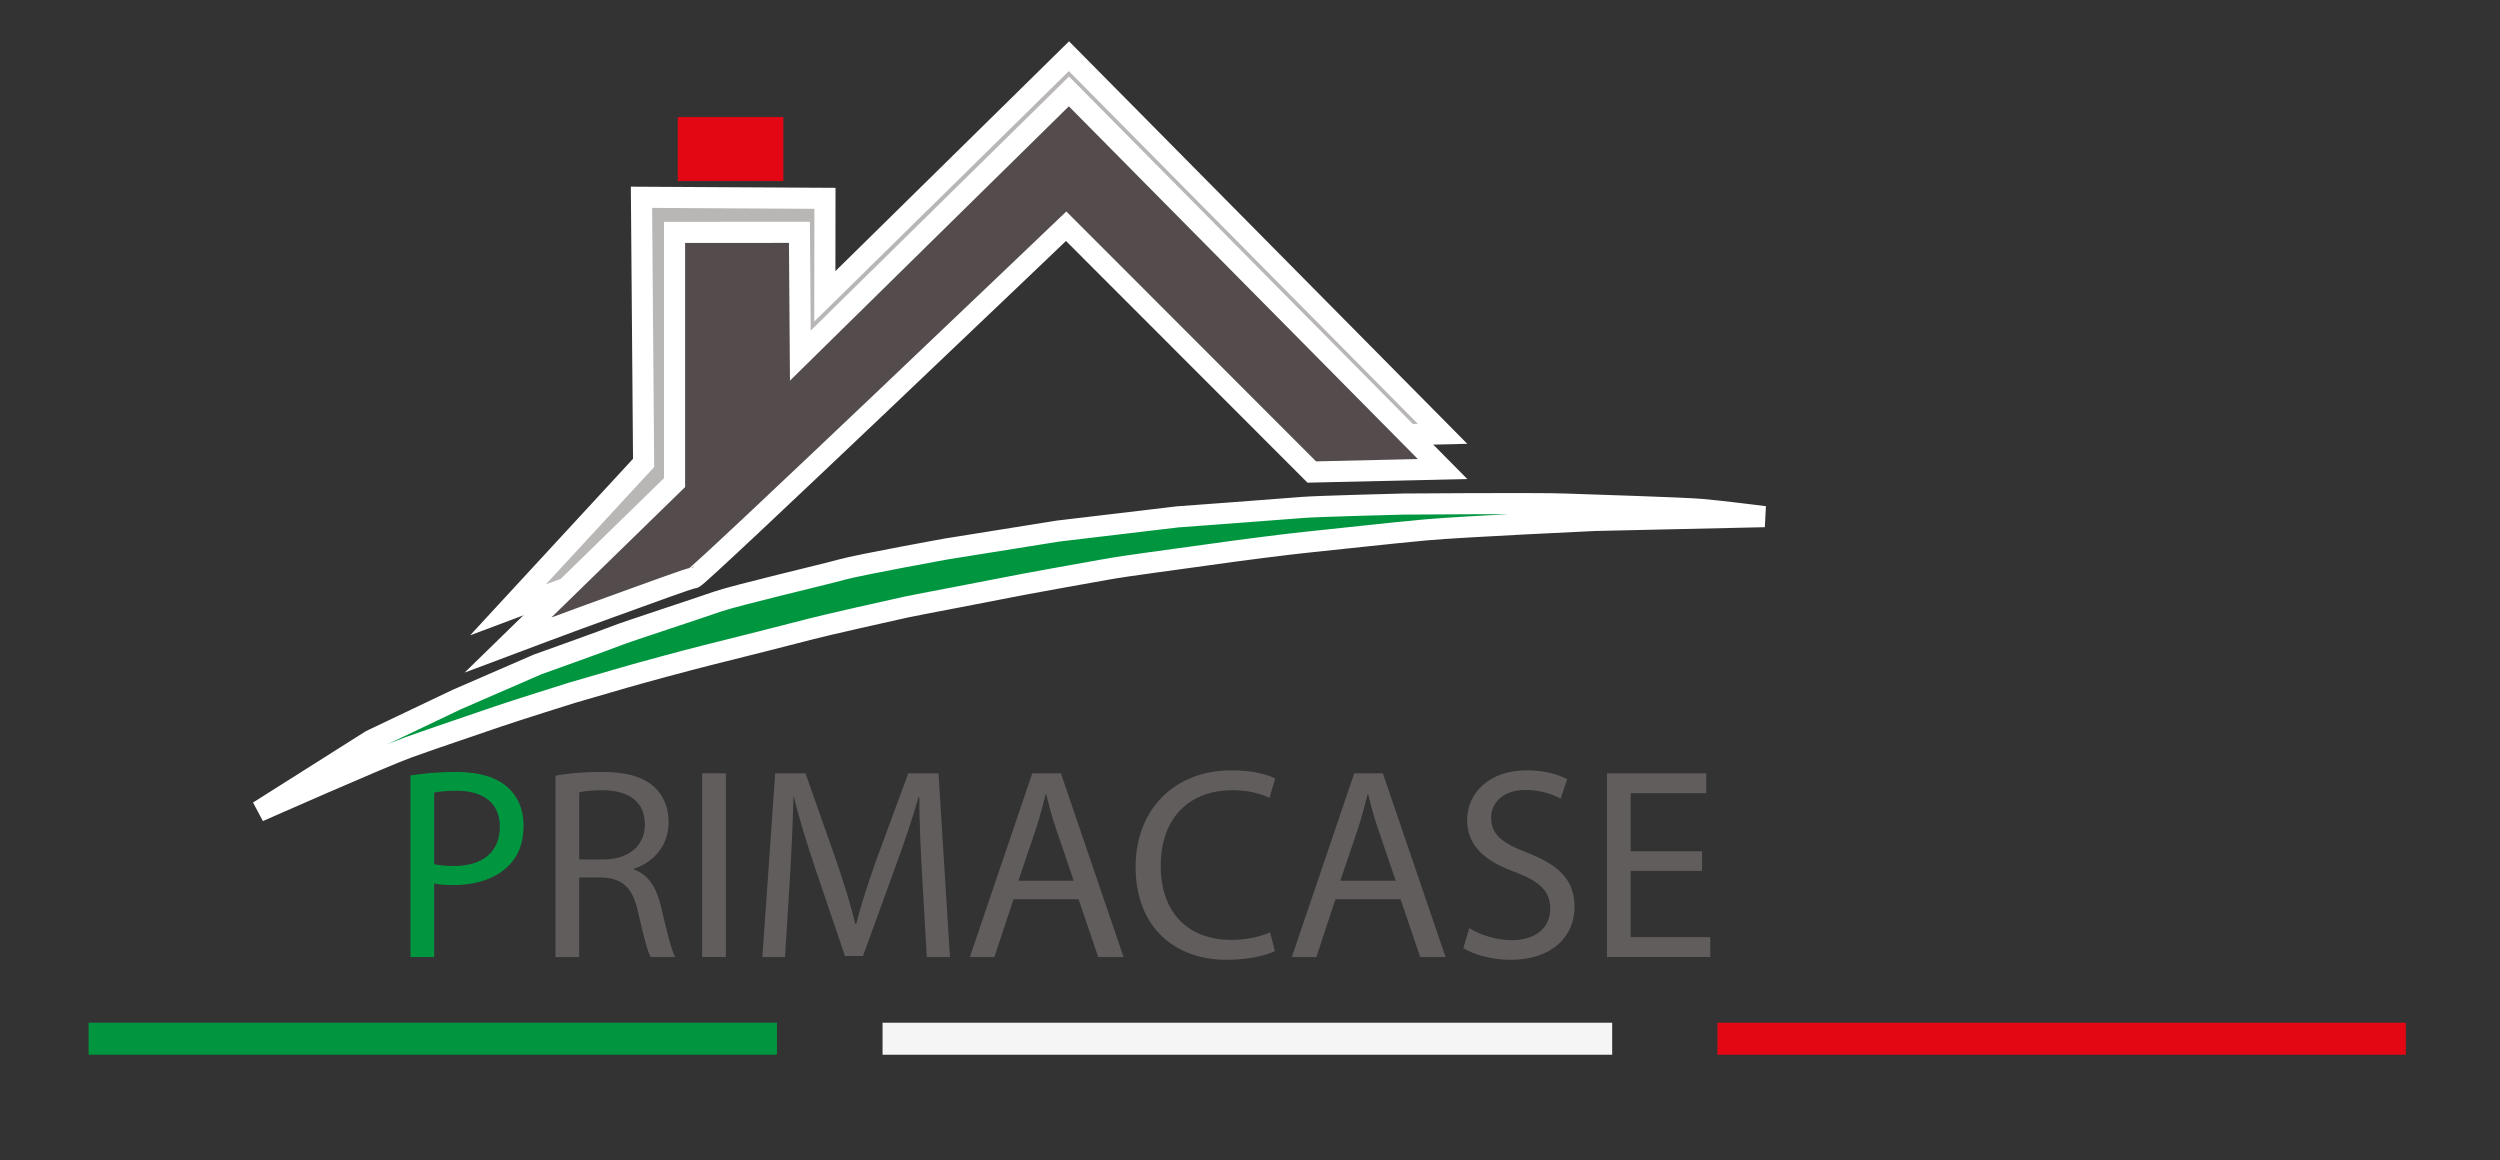
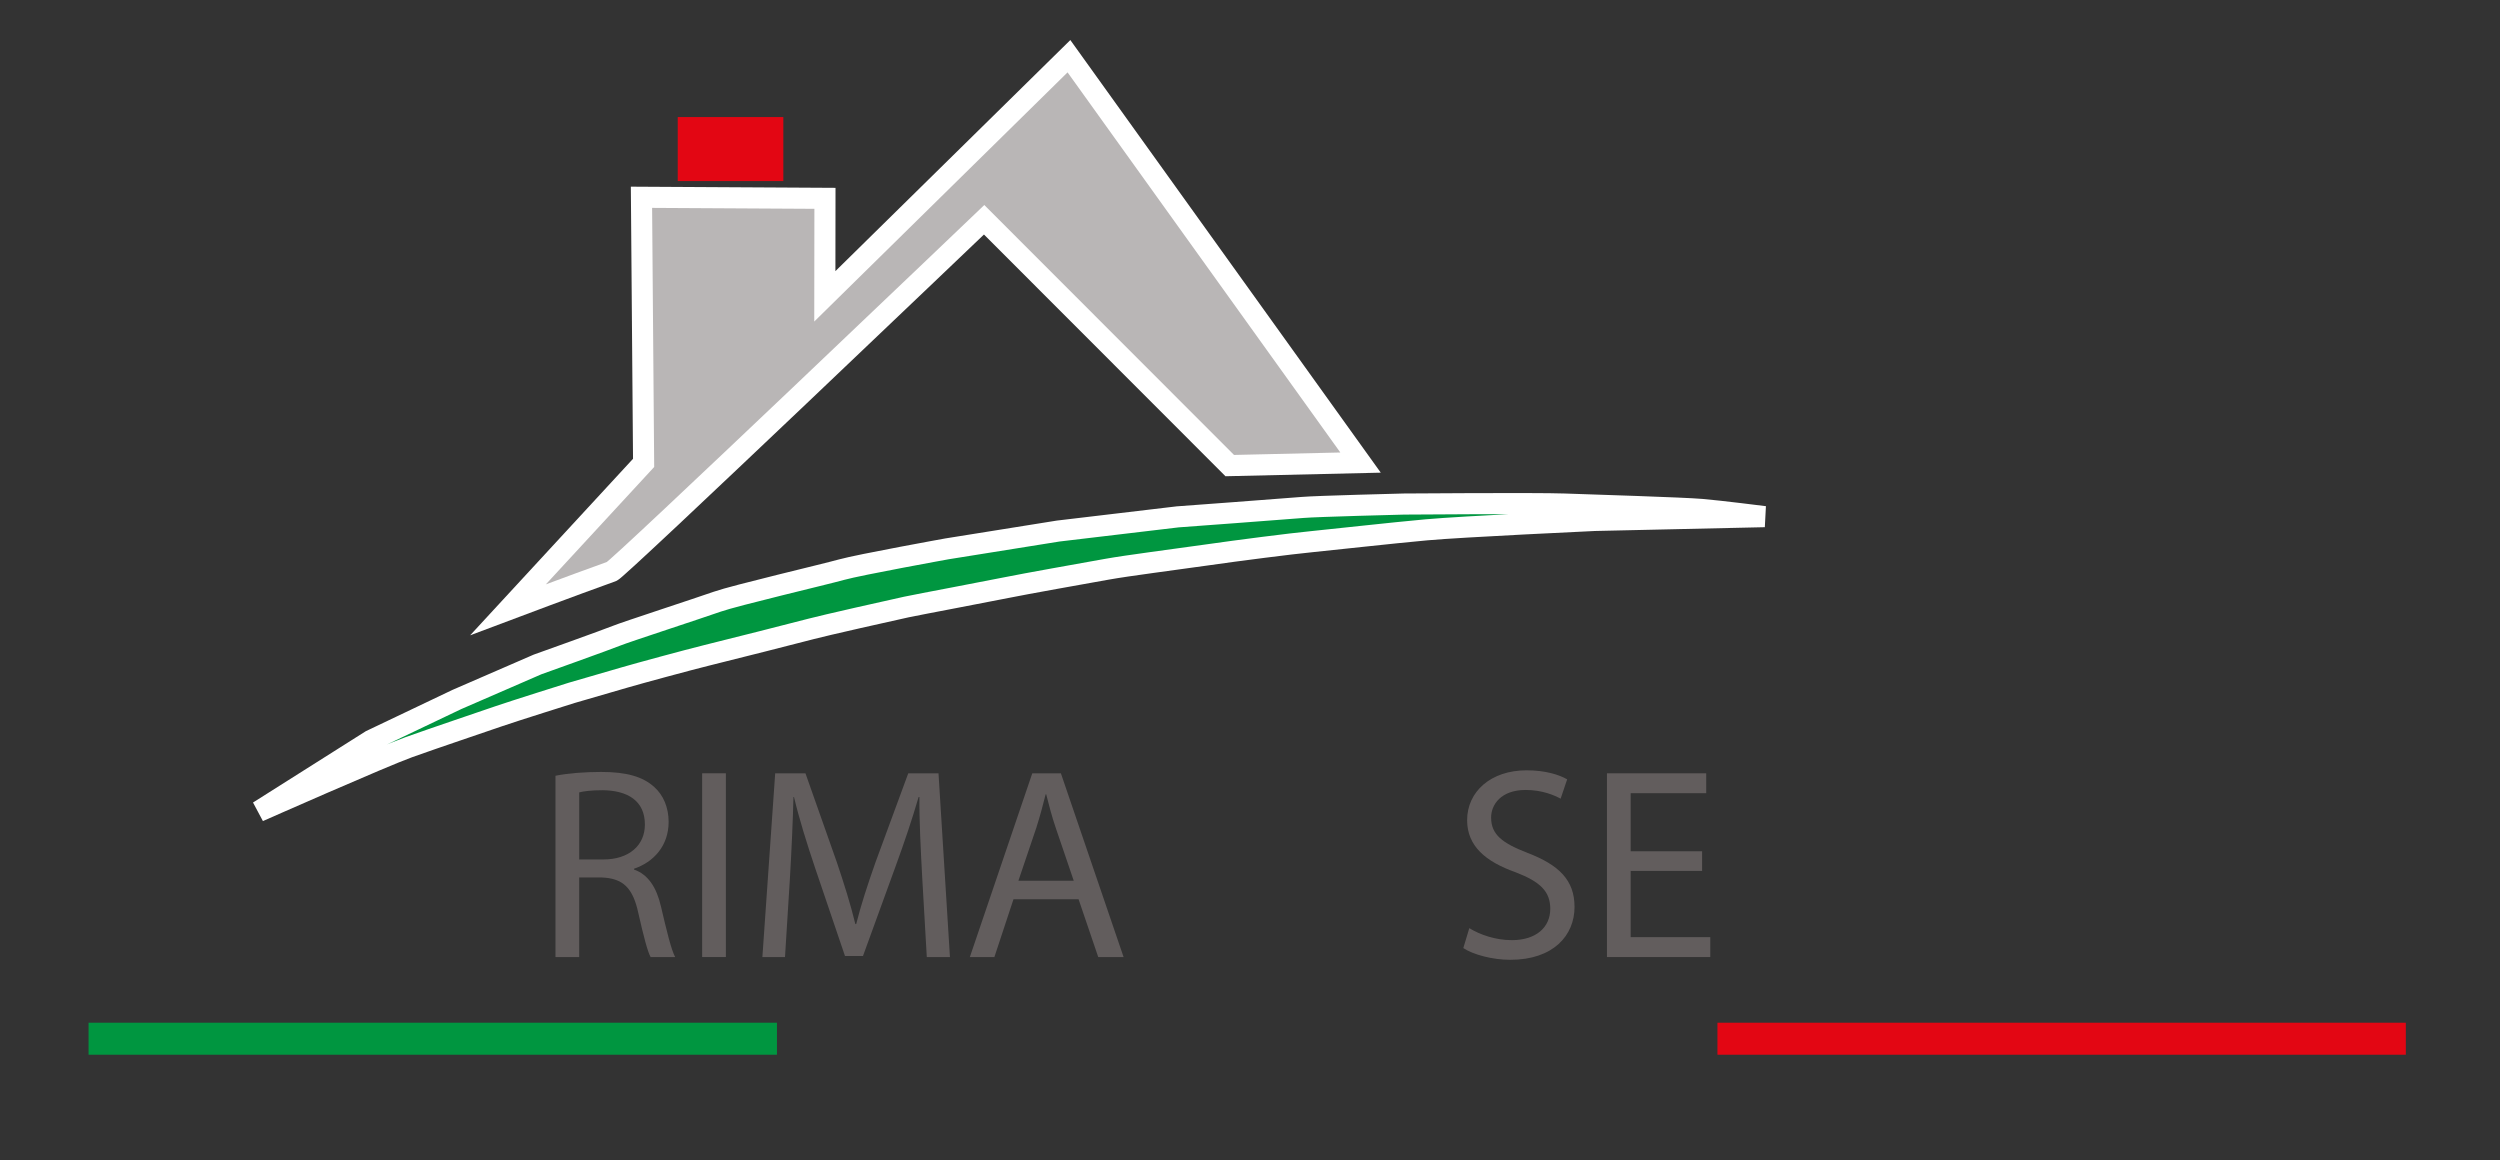
<svg xmlns="http://www.w3.org/2000/svg" version="1.1" id="Livello_1" x="0px" y="0px" width="118.5px" height="55px" viewBox="0 0 118.5 55" enable-background="new 0 0 118.5 55" xml:space="preserve">
  <rect x="0" y="0" width="118.5" height="55" fill="#333333" stroke="none" />
  <g>
    <g>
-       <path fill="#B9B6B6" stroke="#FFFFFF" stroke-miterlimit="10" d="M24.082,28.903c0,0,3.113-1.172,4.914-1.817    c1.802-0.645,3.66-1.344,3.888-1.363c0.227-0.019,17.652-16.669,17.652-16.669l11.642,11.652l6.2-0.143L50.668,2.664    L39.097,14.046l0.006-4.645l-8.697-0.05l0.101,12.59L24.082,28.903z" />
-       <path fill="#544C4C" stroke="#FFFFFF" stroke-miterlimit="10" d="M24.082,30.571c0,0,3.113-1.172,4.914-1.817    c1.802-0.645,3.66-1.344,3.888-1.363c0.227-0.019,17.652-16.668,17.652-16.668l11.642,11.651l6.2-0.142L50.668,4.333    L37.936,16.857l-0.043-5.844l-5.919,0.003v11.86L24.082,30.571z" />
+       <path fill="#B9B6B6" stroke="#FFFFFF" stroke-miterlimit="10" d="M24.082,28.903c0,0,3.113-1.172,4.914-1.817    c0.227-0.019,17.652-16.669,17.652-16.669l11.642,11.652l6.2-0.143L50.668,2.664    L39.097,14.046l0.006-4.645l-8.697-0.05l0.101,12.59L24.082,28.903z" />
      <path fill="#009640" stroke="#FFFFFF" stroke-miterlimit="10" d="M12.26,38.462c0,0,5.872-2.598,7.113-3.043    c1.242-0.445,3.584-1.232,4.266-1.469c0.683-0.237,3.461-1.109,3.461-1.109s1.867-0.541,2.512-0.73    c0.645-0.189,2.987-0.825,3.868-1.043c0.882-0.218,4.494-1.128,4.978-1.261s3.877-0.901,4.503-1.034    c0.626-0.132,3.859-0.739,4.74-0.919c0.882-0.18,3.764-0.692,4.769-0.872c1.005-0.18,3.11-0.446,4.703-0.673    c1.592-0.228,3.963-0.531,5.015-0.635c1.052-0.104,3.754-0.408,5.423-0.56c1.668-0.152,7.973-0.445,7.973-0.445l8.058-0.18    c0,0-2.095-0.266-2.977-0.341c-0.882-0.076-5.186-0.209-6.523-0.256c-1.336-0.048-7.594,0-7.594,0s-4.171,0.104-4.807,0.161    c-0.635,0.057-5.916,0.446-5.916,0.446l-5.669,0.673l-5.271,0.844c0,0-4.143,0.749-4.996,0.986    c-0.854,0.237-5.053,1.223-5.888,1.517c-0.834,0.294-4.38,1.451-4.769,1.612s-3.754,1.365-3.754,1.365l-3.82,1.659l-4.077,1.943    L12.26,38.462z" />
    </g>
    <g>
-       <path fill="#009640" d="M19.456,36.758c0.542-0.09,1.253-0.168,2.158-0.168c1.111,0,1.925,0.258,2.442,0.724    c0.478,0.414,0.762,1.046,0.762,1.822c0,0.788-0.232,1.408-0.672,1.86c-0.594,0.633-1.563,0.957-2.662,0.957    c-0.336,0-0.646-0.013-0.904-0.078v3.489h-1.124V36.758z M20.58,40.958c0.246,0.064,0.555,0.091,0.93,0.091    c1.357,0,2.184-0.66,2.184-1.861c0-1.15-0.813-1.706-2.054-1.706c-0.491,0-0.866,0.039-1.06,0.09V40.958z" />
      <path fill="#625D5D" d="M26.33,36.771c0.569-0.117,1.383-0.181,2.158-0.181c1.202,0,1.977,0.22,2.52,0.711    c0.439,0.387,0.685,0.982,0.685,1.654c0,1.15-0.724,1.913-1.641,2.223v0.039c0.672,0.232,1.072,0.853,1.279,1.757    c0.284,1.215,0.491,2.055,0.672,2.391H30.84c-0.142-0.245-0.336-0.995-0.582-2.081c-0.258-1.201-0.724-1.654-1.745-1.692h-1.06    v3.773H26.33V36.771z M27.454,40.738h1.15c1.202,0,1.964-0.659,1.964-1.654c0-1.125-0.814-1.615-2.003-1.628    c-0.543,0-0.93,0.052-1.111,0.104V40.738z" />
      <path fill="#625D5D" d="M34.406,36.654v8.709h-1.124v-8.709H34.406z" />
      <path fill="#625D5D" d="M43.71,41.539c-0.064-1.215-0.142-2.675-0.129-3.76h-0.039c-0.297,1.021-0.659,2.106-1.099,3.308    l-1.537,4.226h-0.854l-1.408-4.148c-0.413-1.228-0.763-2.353-1.008-3.386h-0.026c-0.026,1.085-0.091,2.545-0.168,3.851    l-0.233,3.734h-1.072l0.607-8.709h1.435l1.486,4.213c0.362,1.072,0.659,2.029,0.879,2.934h0.039    c0.22-0.879,0.53-1.835,0.917-2.934l1.551-4.213h1.434l0.542,8.709H43.93L43.71,41.539z" />
      <path fill="#625D5D" d="M48.039,42.625l-0.905,2.739h-1.163l2.959-8.709h1.356l2.972,8.709h-1.202l-0.931-2.739H48.039z     M50.895,41.746l-0.853-2.507c-0.194-0.568-0.323-1.085-0.452-1.589h-0.026c-0.129,0.517-0.271,1.046-0.439,1.577l-0.853,2.52    H50.895z" />
-       <path fill="#625D5D" d="M60.431,45.08c-0.414,0.207-1.241,0.414-2.3,0.414c-2.455,0-4.303-1.551-4.303-4.407    c0-2.727,1.848-4.574,4.548-4.574c1.086,0,1.771,0.233,2.068,0.388l-0.271,0.917c-0.426-0.207-1.034-0.362-1.757-0.362    c-2.042,0-3.398,1.305-3.398,3.593c0,2.132,1.227,3.501,3.347,3.501c0.685,0,1.383-0.142,1.835-0.362L60.431,45.08z" />
-       <path fill="#625D5D" d="M63.3,42.625l-0.905,2.739h-1.163l2.959-8.709h1.356l2.973,8.709h-1.202l-0.93-2.739H63.3z M66.156,41.746    l-0.853-2.507c-0.194-0.568-0.323-1.085-0.452-1.589h-0.026c-0.129,0.517-0.271,1.046-0.439,1.577l-0.853,2.52H66.156z" />
      <path fill="#625D5D" d="M69.645,43.994c0.504,0.311,1.241,0.569,2.016,0.569c1.15,0,1.822-0.608,1.822-1.486    c0-0.814-0.465-1.279-1.641-1.731c-1.421-0.504-2.3-1.241-2.3-2.468c0-1.357,1.125-2.365,2.817-2.365    c0.891,0,1.538,0.207,1.925,0.427l-0.31,0.917c-0.285-0.155-0.866-0.413-1.654-0.413c-1.189,0-1.641,0.71-1.641,1.305    c0,0.814,0.53,1.215,1.731,1.68c1.474,0.568,2.223,1.279,2.223,2.559c0,1.344-0.995,2.507-3.049,2.507    c-0.84,0-1.758-0.246-2.223-0.556L69.645,43.994z" />
      <path fill="#625D5D" d="M80.68,41.281h-3.386v3.14h3.773v0.943H76.17v-8.709h4.704v0.943h-3.58v2.752h3.386V41.281z" />
    </g>
    <rect x="32.125" y="5.549" fill="#E30613" width="5.005" height="3.034" />
    <rect x="4.198" y="48.477" fill="#009640" width="32.629" height="1.517" />
    <rect x="81.407" y="48.477" fill="#E30613" width="32.629" height="1.517" />
-     <rect x="41.833" y="48.477" fill="#F5F5F6" width="34.584" height="1.517" />
  </g>
</svg>